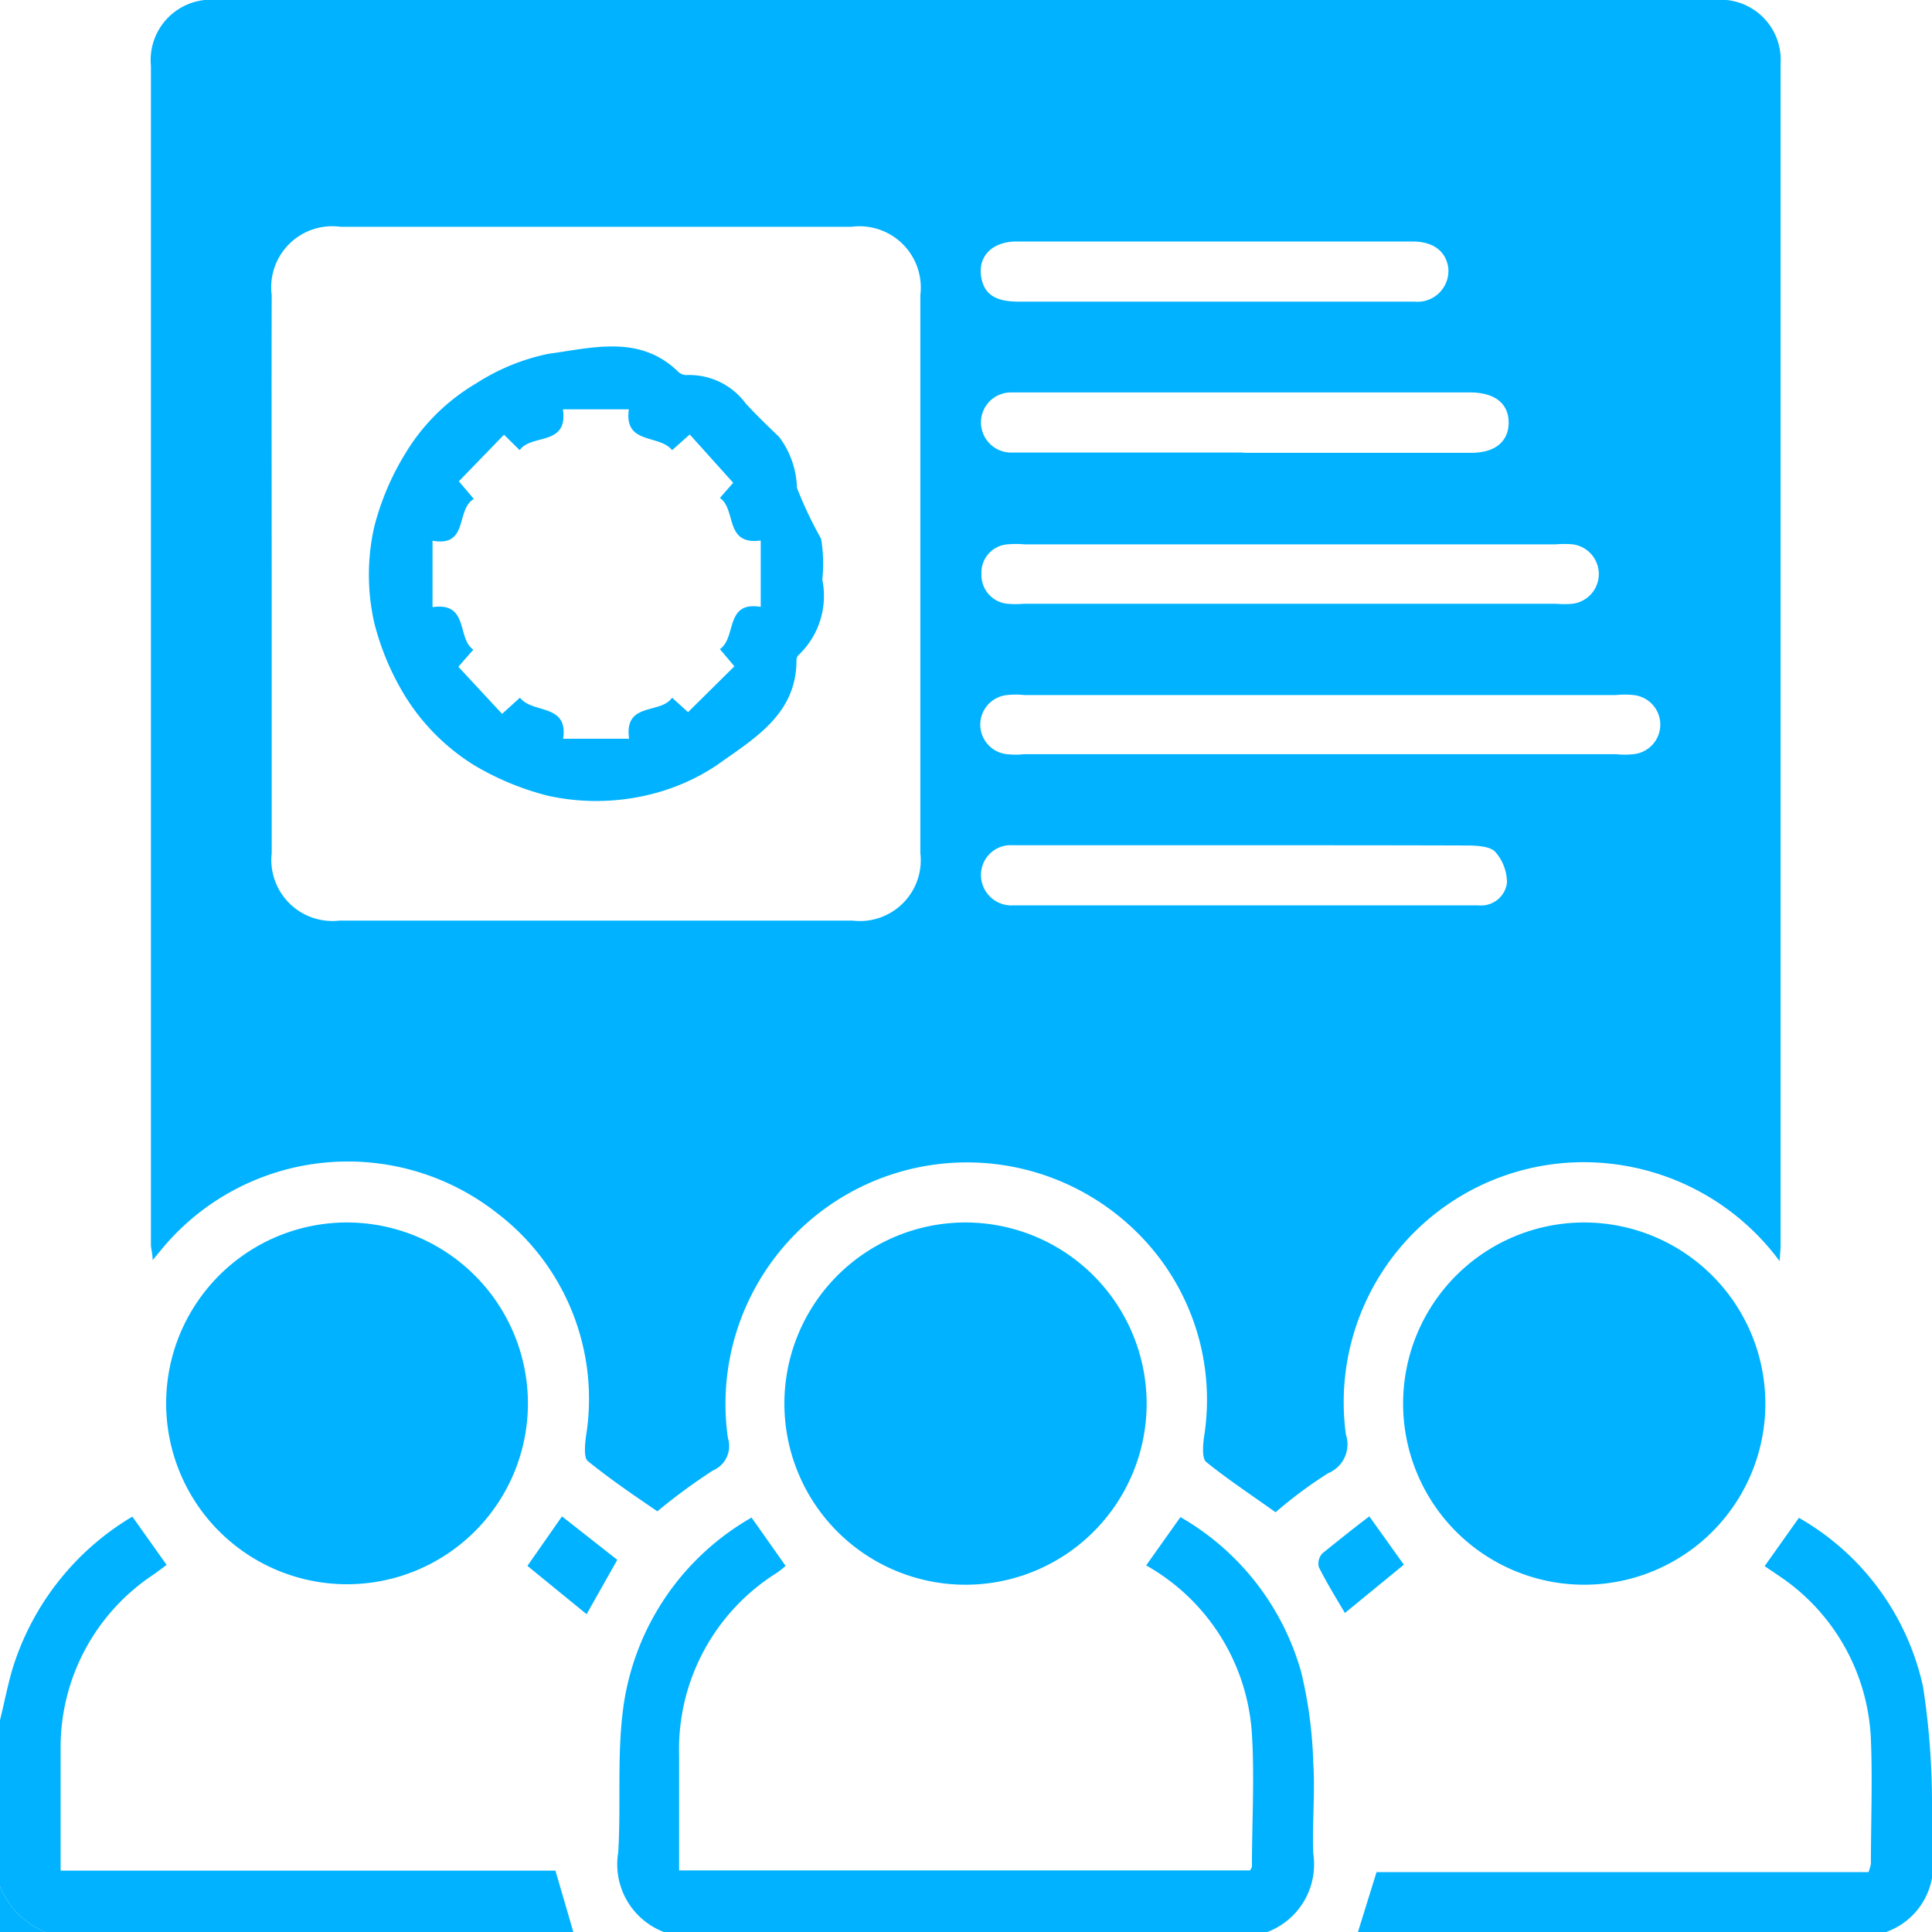
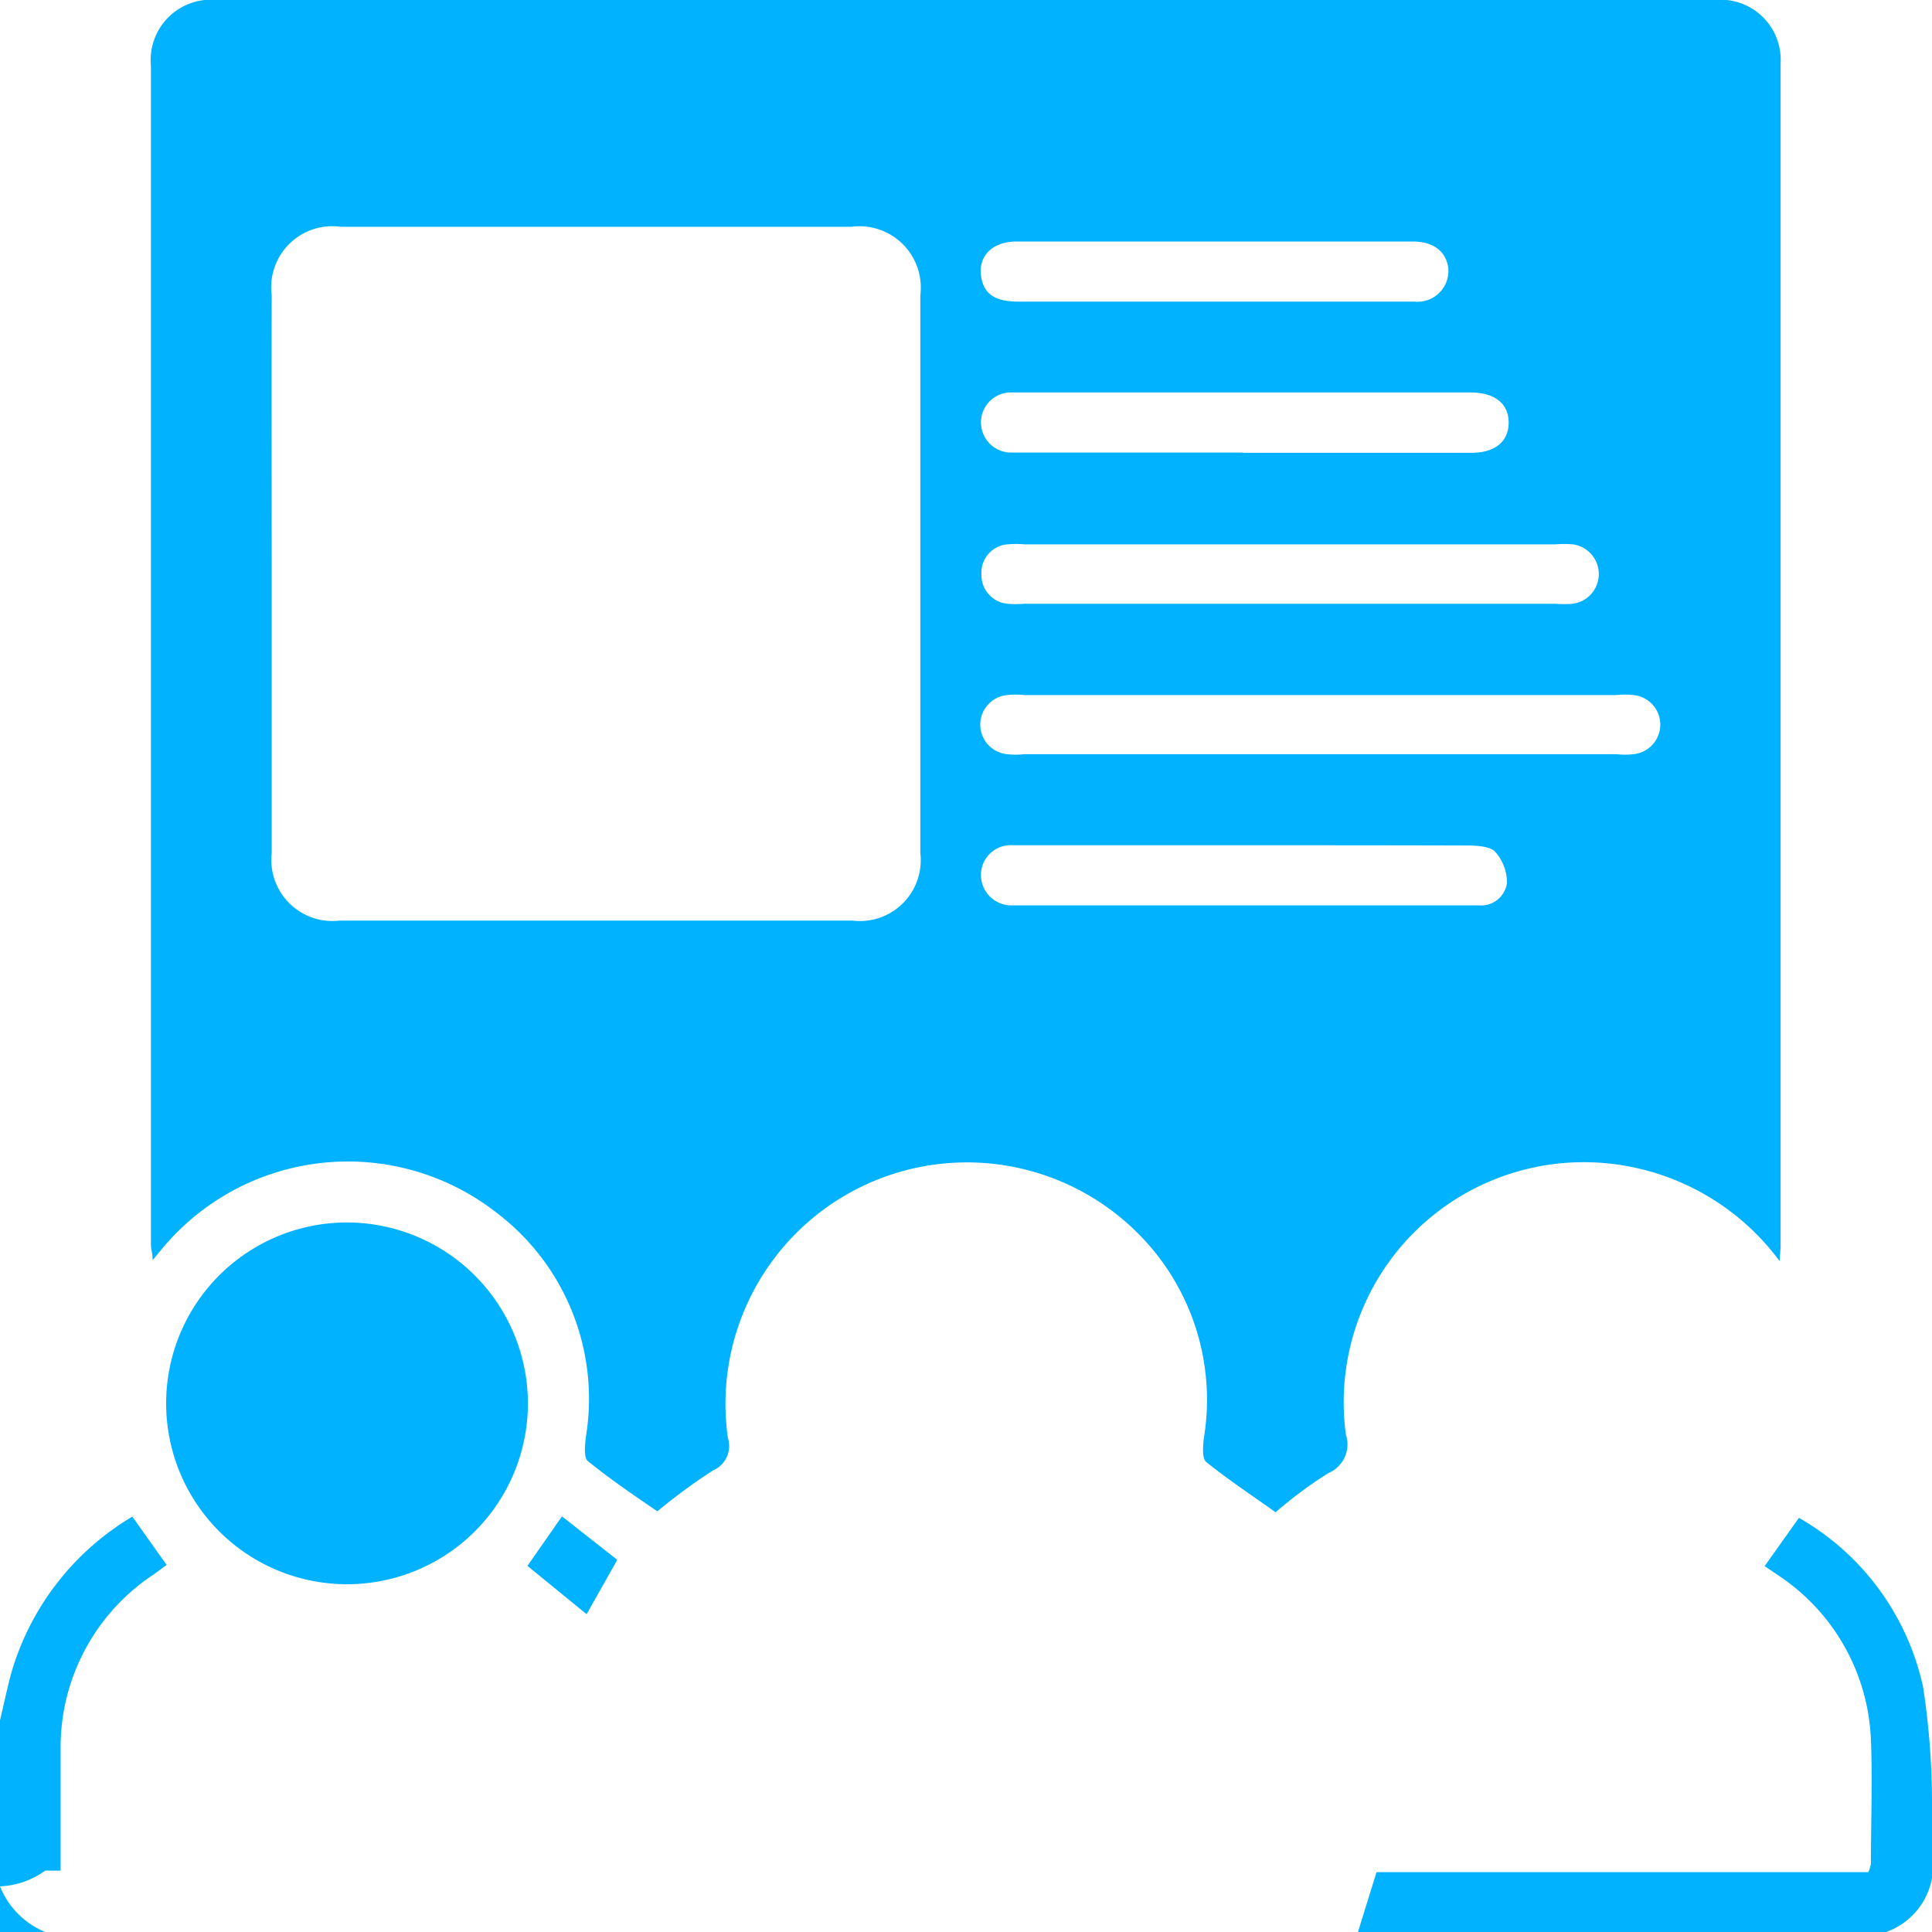
<svg xmlns="http://www.w3.org/2000/svg" id="Layer_1" data-name="Layer 1" viewBox="0 0 80 80">
  <defs>
    <style>.cls-1{fill:#00b2ff;}</style>
  </defs>
-   <path class="cls-1" d="M27.49,80a3,3,0,0,1-1.89-3.3c.12-2-.06-4,.21-6a10.72,10.72,0,0,1,5.31-7.86l1.41,2a4.29,4.29,0,0,1-.35.28,8.62,8.62,0,0,0-4.06,7.55c0,1.58,0,3.16,0,4.78H51.76s.08-.11.08-.17c0-1.82.11-3.65,0-5.46a8.62,8.62,0,0,0-4.38-7l1.42-2a10.76,10.76,0,0,1,5,6.42,18.2,18.2,0,0,1,.5,3.77c.08,1.24-.05,2.5,0,3.74A3,3,0,0,1,52.48,80Z" />
-   <path class="cls-1" d="M0,71.23c.16-.65.29-1.31.48-2a11.14,11.14,0,0,1,5-6.43l1.42,2-.53.39A8.57,8.57,0,0,0,2.51,72.4c0,1.66,0,3.32,0,5.06H23L23.74,80H1.87A3.43,3.43,0,0,1,0,78.11Z" />
+   <path class="cls-1" d="M0,71.23c.16-.65.29-1.31.48-2a11.14,11.14,0,0,1,5-6.43l1.42,2-.53.39A8.57,8.57,0,0,0,2.51,72.4c0,1.66,0,3.32,0,5.06H23H1.87A3.43,3.43,0,0,1,0,78.11Z" />
  <path class="cls-1" d="M56.23,80,57,77.52H77.37a1.92,1.92,0,0,0,.1-.34c0-1.72.07-3.44,0-5.15a8.56,8.56,0,0,0-3.78-6.76l-.62-.42,1.42-2a10.68,10.68,0,0,1,5.14,7A31.59,31.59,0,0,1,80,74.73c0,.68,0,1.36,0,2A2.92,2.92,0,0,1,78.1,80Z" />
  <path class="cls-1" d="M0,78.11A3.43,3.43,0,0,0,1.87,80H0Z" />
  <path class="cls-1" d="M73.69,52.22a10.09,10.09,0,0,0-8.46-4.09,9.94,9.94,0,0,0-9.5,11.27A1.29,1.29,0,0,1,55,61a17.83,17.83,0,0,0-2.18,1.62c-.95-.68-1.94-1.33-2.87-2.08-.18-.14-.14-.65-.1-1a9.73,9.73,0,0,0-2.71-8.45,10,10,0,0,0-17,8.45,1.1,1.1,0,0,1-.62,1.35,24.3,24.3,0,0,0-2.3,1.69c-1-.68-1.95-1.33-2.88-2.08-.17-.14-.12-.65-.08-1a9.67,9.67,0,0,0-3.68-9.27A10,10,0,0,0,6.75,51.66l-.43.52c0-.28-.07-.46-.07-.64V2.73A2.5,2.5,0,0,1,9,0H71a2.49,2.49,0,0,1,2.73,2.64q0,24.51,0,49C73.72,51.81,73.71,51.93,73.69,52.22ZM11.25,23.78c0,3.85,0,7.7,0,11.55a2.53,2.53,0,0,0,2.81,2.79q10.62,0,21.24,0a2.52,2.52,0,0,0,2.81-2.79V12.22a2.54,2.54,0,0,0-2.85-2.83H14.1a2.53,2.53,0,0,0-2.85,2.83C11.24,16.07,11.25,19.93,11.25,23.78Zm43.42,5H42.41a3.24,3.24,0,0,0-.7,0,1.23,1.23,0,0,0,0,2.45,3.24,3.24,0,0,0,.7,0H66.93a3.28,3.28,0,0,0,.7,0,1.23,1.23,0,0,0,0-2.45,3.28,3.28,0,0,0-.7,0ZM53.42,25h11a4.1,4.1,0,0,0,.7,0,1.24,1.24,0,0,0,0-2.46,4.1,4.1,0,0,0-.7,0h-22a4,4,0,0,0-.7,0,1.17,1.17,0,0,0-1.08,1.23A1.19,1.19,0,0,0,41.71,25a4,4,0,0,0,.7,0Zm-1.94-6.25h9.45c1,0,1.55-.49,1.54-1.27s-.58-1.22-1.57-1.23H42.55c-.24,0-.47,0-.71,0a1.24,1.24,0,0,0-1.22,1.26,1.25,1.25,0,0,0,1.26,1.23h9.6ZM51.54,35H47.41c-1.83,0-3.65,0-5.47,0a1.23,1.23,0,0,0-1.32,1.24,1.26,1.26,0,0,0,1.32,1.25H58.73c.83,0,1.66,0,2.5,0a1.08,1.08,0,0,0,1.17-.93,1.92,1.92,0,0,0-.48-1.28c-.2-.23-.71-.26-1.08-.27C57.74,35,54.64,35,51.54,35ZM50.37,10H42.1c-1,0-1.58.59-1.48,1.4s.63,1.09,1.55,1.09h16.4a1.28,1.28,0,0,0,1.4-1.4c-.1-.69-.62-1.09-1.48-1.09Z" />
  <path class="cls-1" d="M21.86,58.14a7.49,7.49,0,1,1-7.47-7.52A7.5,7.5,0,0,1,21.86,58.14Z" />
-   <path class="cls-1" d="M47.48,58.13A7.5,7.5,0,1,1,40,50.62,7.51,7.51,0,0,1,47.48,58.13Z" />
-   <path class="cls-1" d="M73.1,58.13a7.5,7.5,0,1,1-7.48-7.51A7.51,7.51,0,0,1,73.1,58.13Z" />
-   <path class="cls-1" d="M56.7,62.79l1.43,2-2.44,2c-.36-.61-.75-1.24-1.08-1.9a.62.62,0,0,1,.15-.57C55.38,63.82,56,63.32,56.7,62.79Z" />
  <path class="cls-1" d="M23.27,62.79l2.29,1.8-1.27,2.25-2.45-2Z" />
-   <path class="cls-1" d="M34.05,24a3.38,3.38,0,0,1-1,3.14.3.3,0,0,0-.07.21c0,2.26-1.82,3.27-3.29,4.33a8.7,8.7,0,0,1-3,1.27,9.3,9.3,0,0,1-4,0,11.49,11.49,0,0,1-3.05-1.26,8.84,8.84,0,0,1-2.88-2.89,10.92,10.92,0,0,1-1.26-3,9,9,0,0,1,0-4,11,11,0,0,1,1.27-3,8.39,8.39,0,0,1,2.94-2.92,8.78,8.78,0,0,1,3-1.23c1.81-.24,3.79-.82,5.39.76a.5.5,0,0,0,.35.12,2.9,2.9,0,0,1,2.43,1.18c.44.48.91.93,1.38,1.38A3.67,3.67,0,0,1,33,20.2a16.59,16.59,0,0,0,1,2.11A6.23,6.23,0,0,1,34.05,24ZM20.79,29.56l.74-.67c.53.68,2,.22,1.79,1.7h2.73c-.22-1.54,1.3-1,1.78-1.7l.66.6,1.92-1.9-.6-.71c.7-.49.2-2,1.69-1.75V22.38c-1.51.21-1-1.29-1.69-1.76l.55-.63-1.8-2-.73.65c-.53-.67-2-.21-1.79-1.69H23.31c.22,1.54-1.31,1-1.79,1.69L20.87,18,19,19.93l.62.73c-.76.44-.2,2-1.71,1.73v2.75c1.52-.22,1,1.3,1.69,1.76l-.62.71Z" />
</svg>